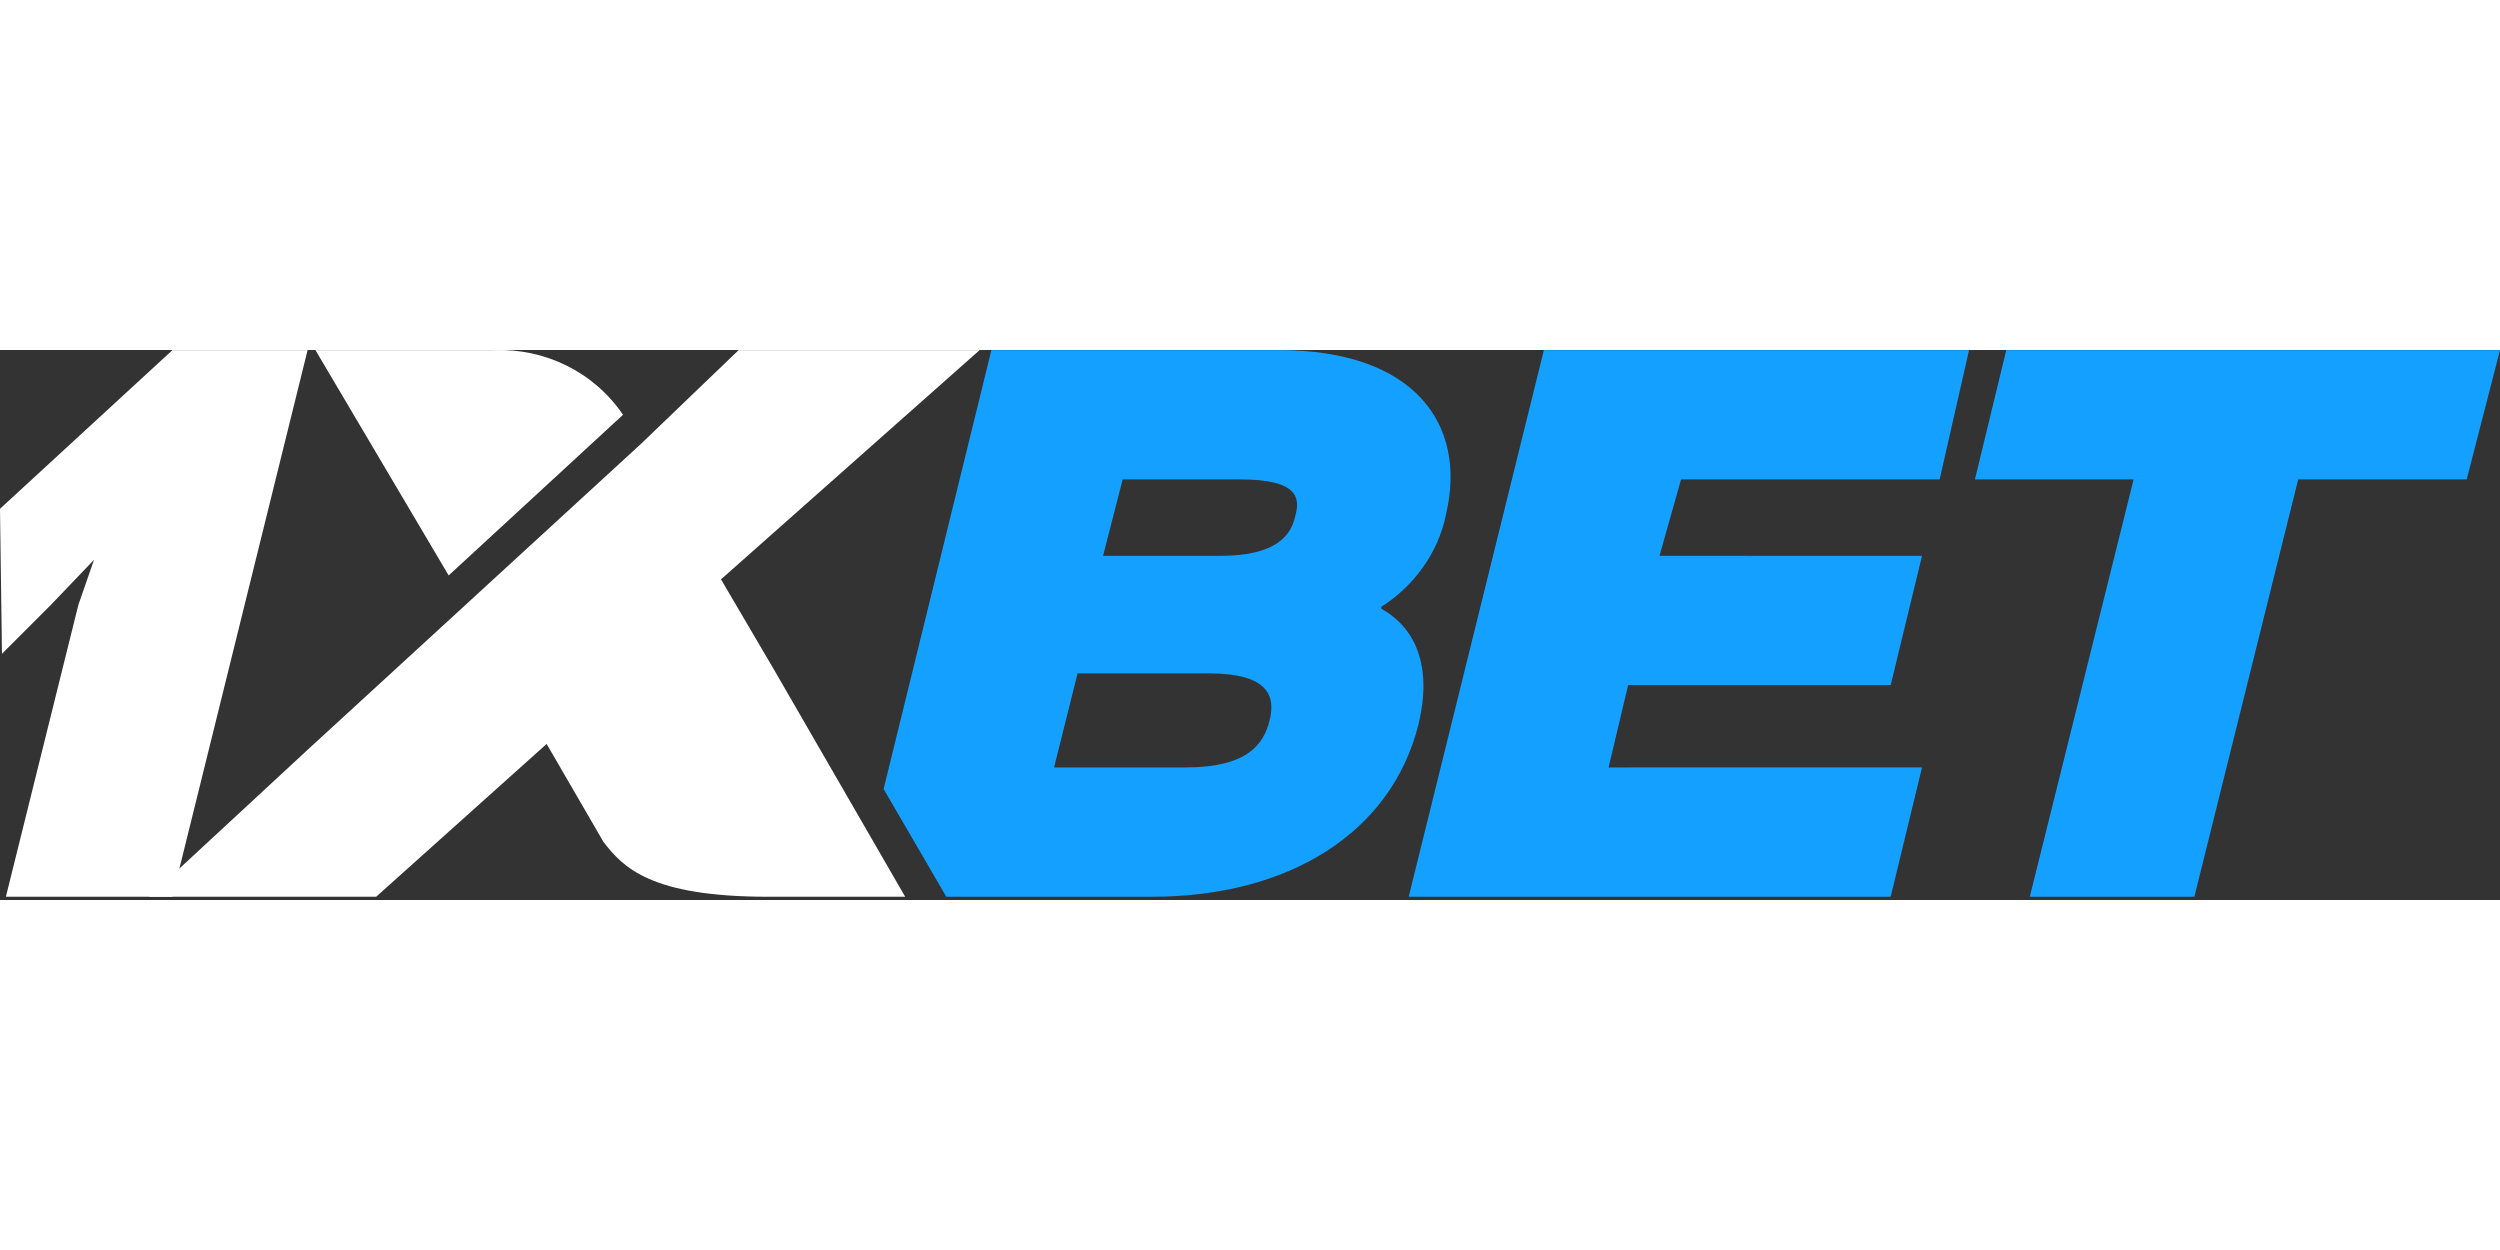
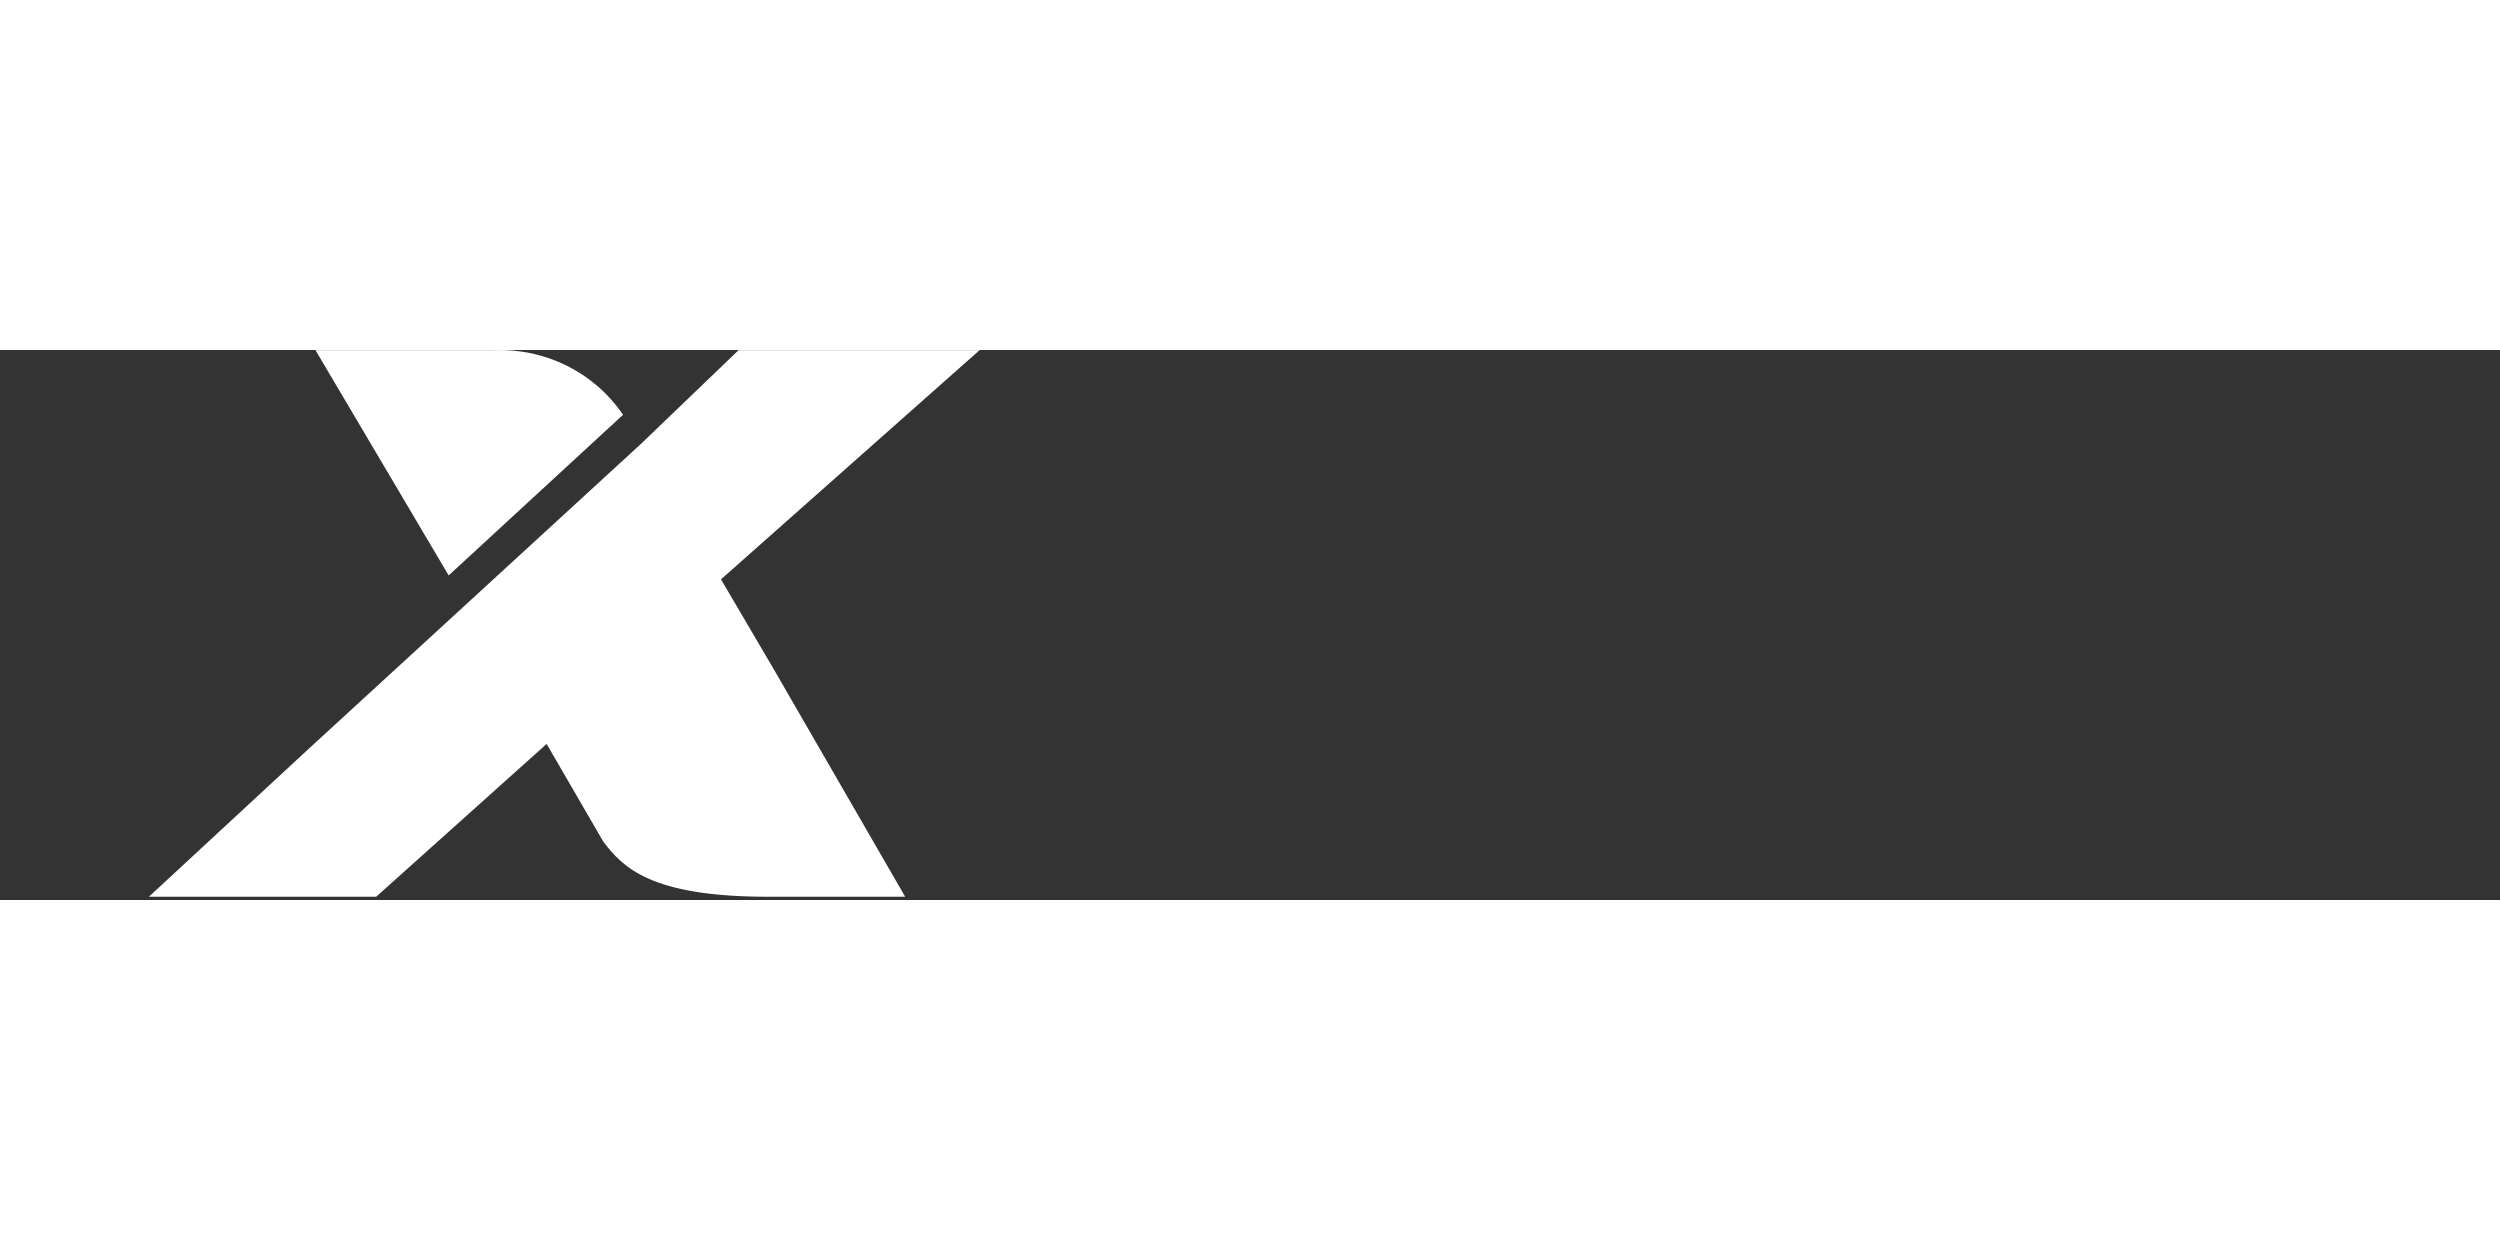
<svg xmlns="http://www.w3.org/2000/svg" width="300" height="150" fill="none" viewBox="0 0 150 33">
  <rect x="0" y="0" width="150" height="33" fill="#333333" stroke="none" />
-   <path fill="#14A0FF" d="M86.755 9.881c1.293-5.407-1.88-9.874-9.992-9.874h-17.28l-6.466 26.332 3.762 6.466h12.343c8.111 0 14.342-3.762 15.988-10.345.823-3.41-.118-5.76-2.234-6.936v-.117c1.88-1.176 3.41-3.175 3.88-5.526Zm-10.58 12.344c-.352 1.41-1.293 2.821-5.054 2.821h-7.877l1.411-5.643h7.876c3.644 0 3.997 1.411 3.644 2.822Zm1.529-12.226c-.235 1.058-1.058 2.351-4.467 2.351h-7.054l1.176-4.585h7.053c3.41 0 3.644 1.058 3.292 2.234Zm19.984 10.11h15.752l1.881-7.759H99.569l1.293-4.585h15.517l1.764-7.758h-25.51l-8.111 32.798h28.918l1.881-7.759H96.513l1.175-4.937ZM120.376.007l-1.881 7.758h9.522l-6.23 25.04h9.874l6.231-25.04h10.109L150 .007h-29.624Z" />
-   <path fill="#fff" d="M10.345 32.805H.353l4.35-17.516.94-2.704-2.587 2.704-2.938 2.939L0 9.528 10.345.008h8.111l-8.111 32.798Z" />
  <path fill="#fff" d="m46.434 19.168-3.174-5.407L58.777.007H44.318L38.44 5.649 18.456 23.988l-9.522 8.817H22.57l10.228-9.17 3.409 5.878c1.175 1.528 2.821 3.292 9.874 3.292h8.23l-7.877-13.637ZM37.382 3.886C35.62 1.3 32.68-.11 29.624.006H18.926l7.994 13.52 10.462-9.64Z" />
</svg>